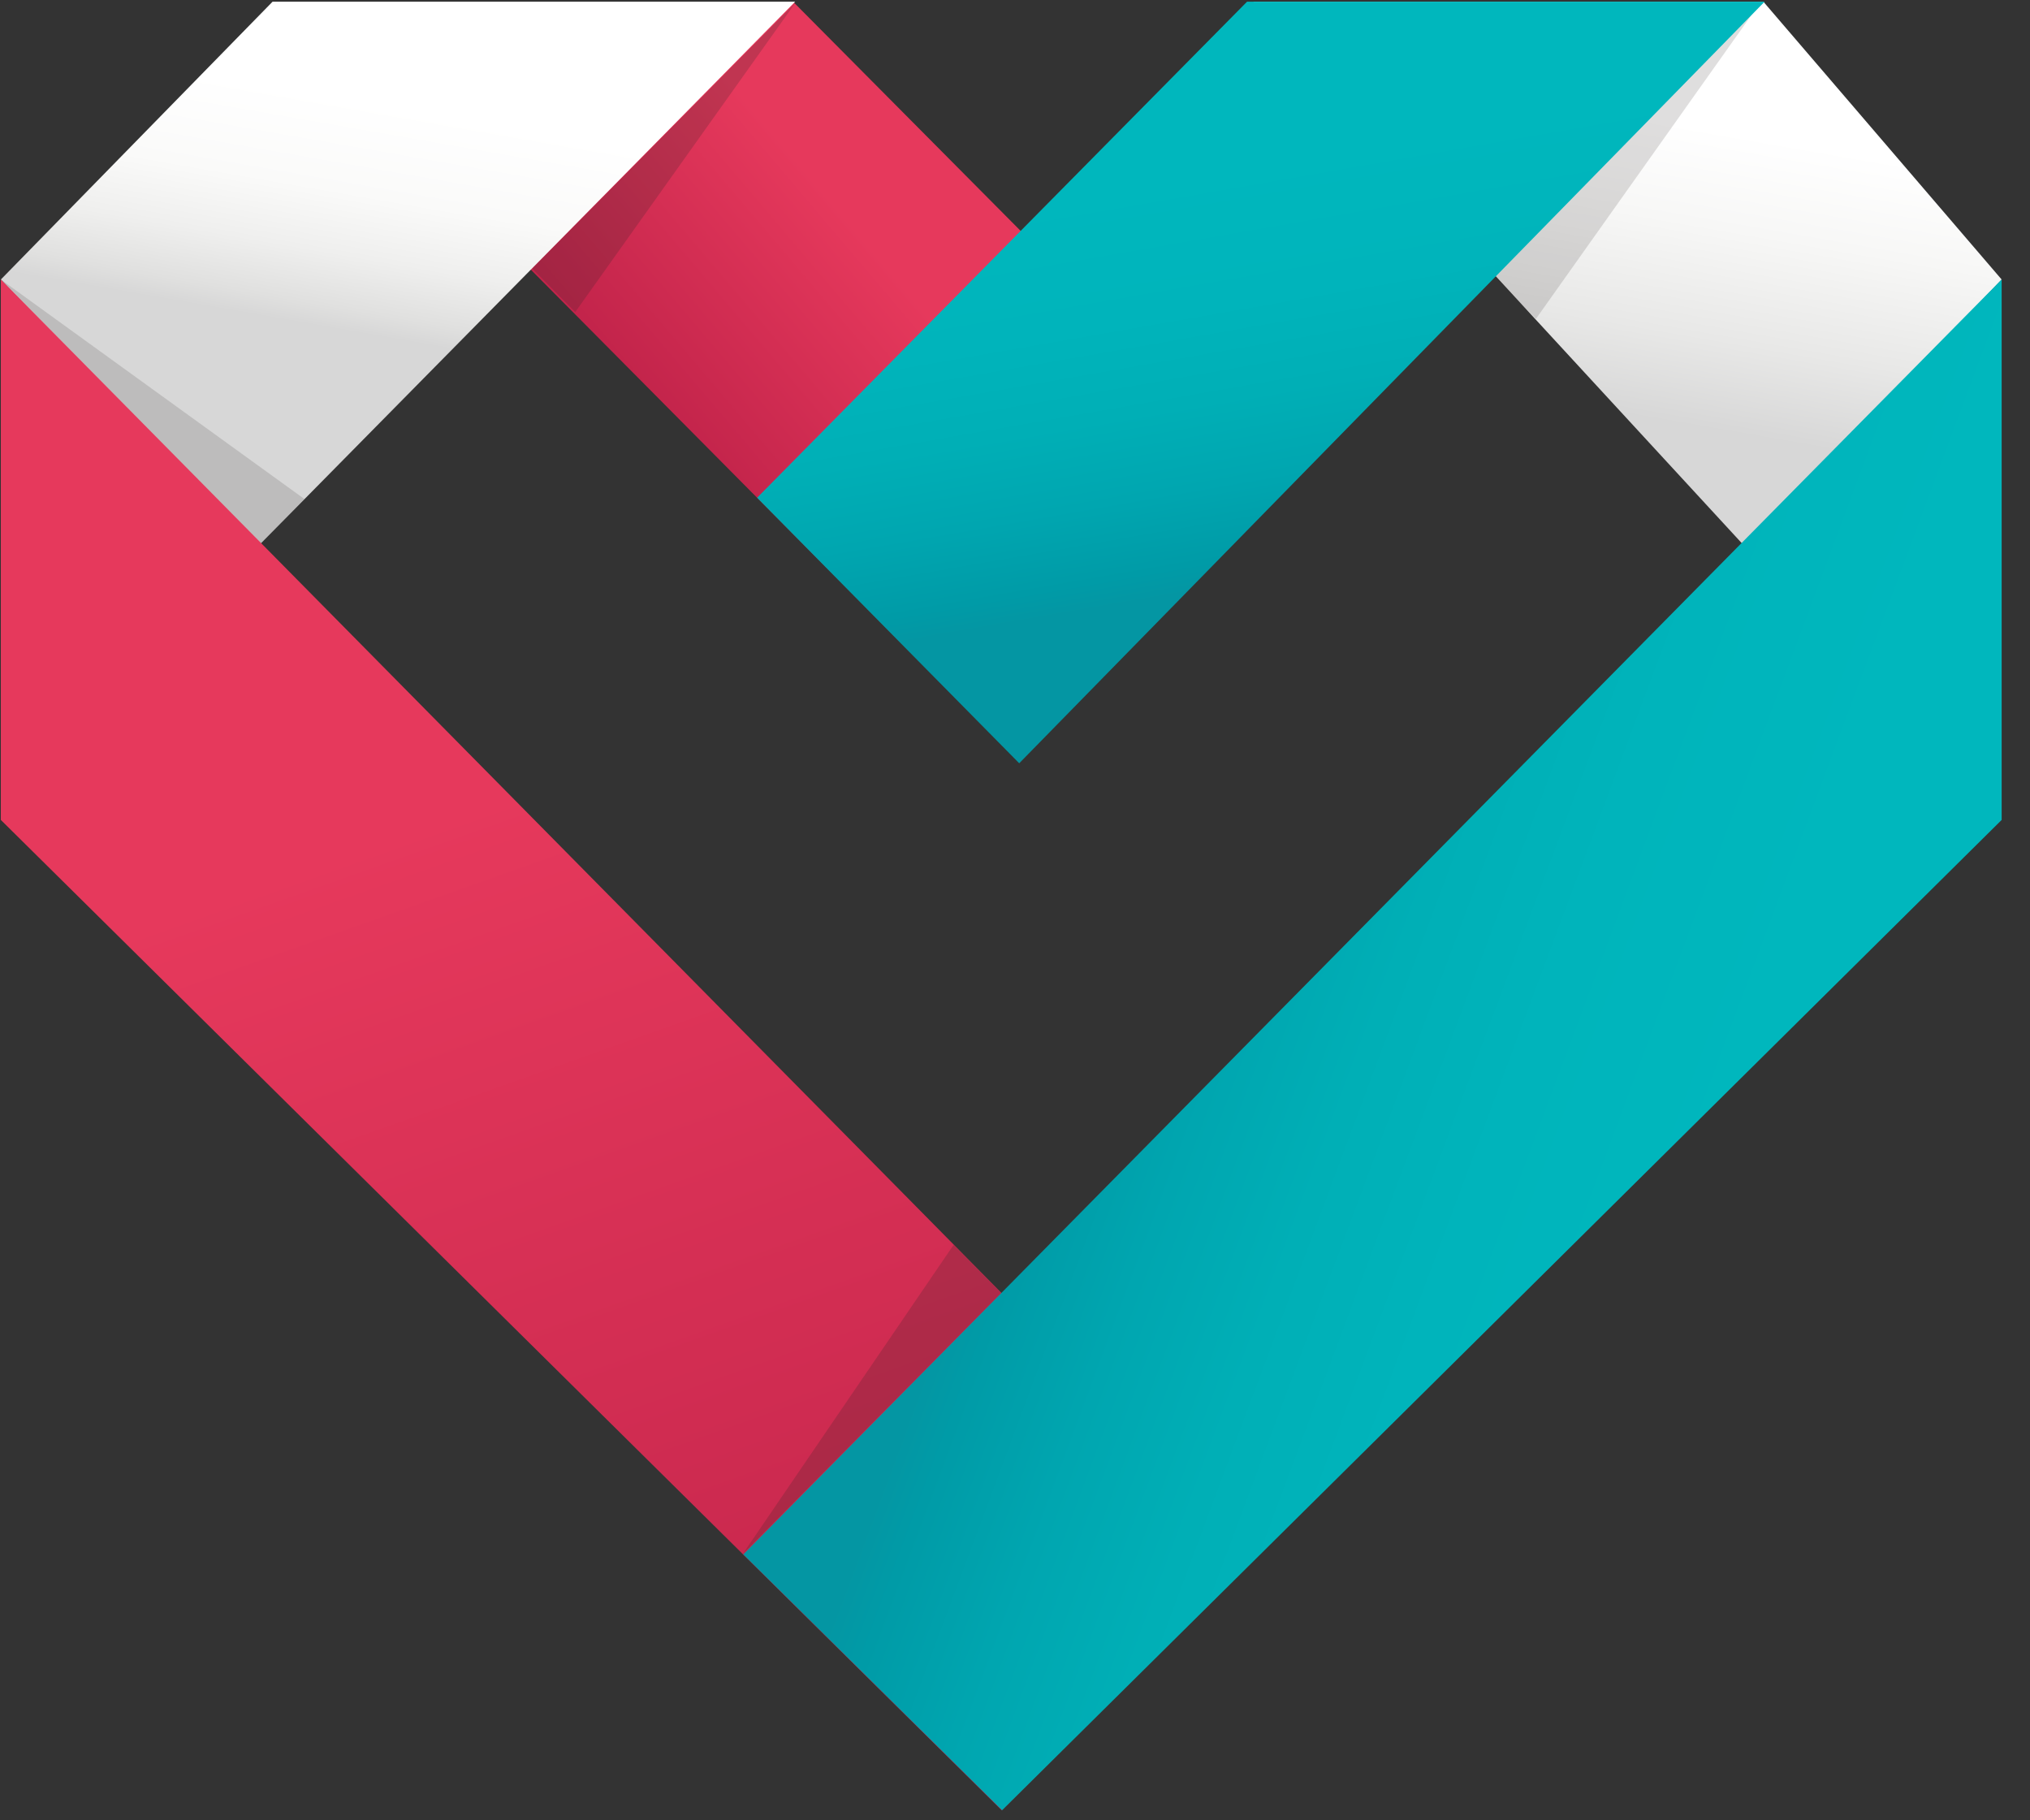
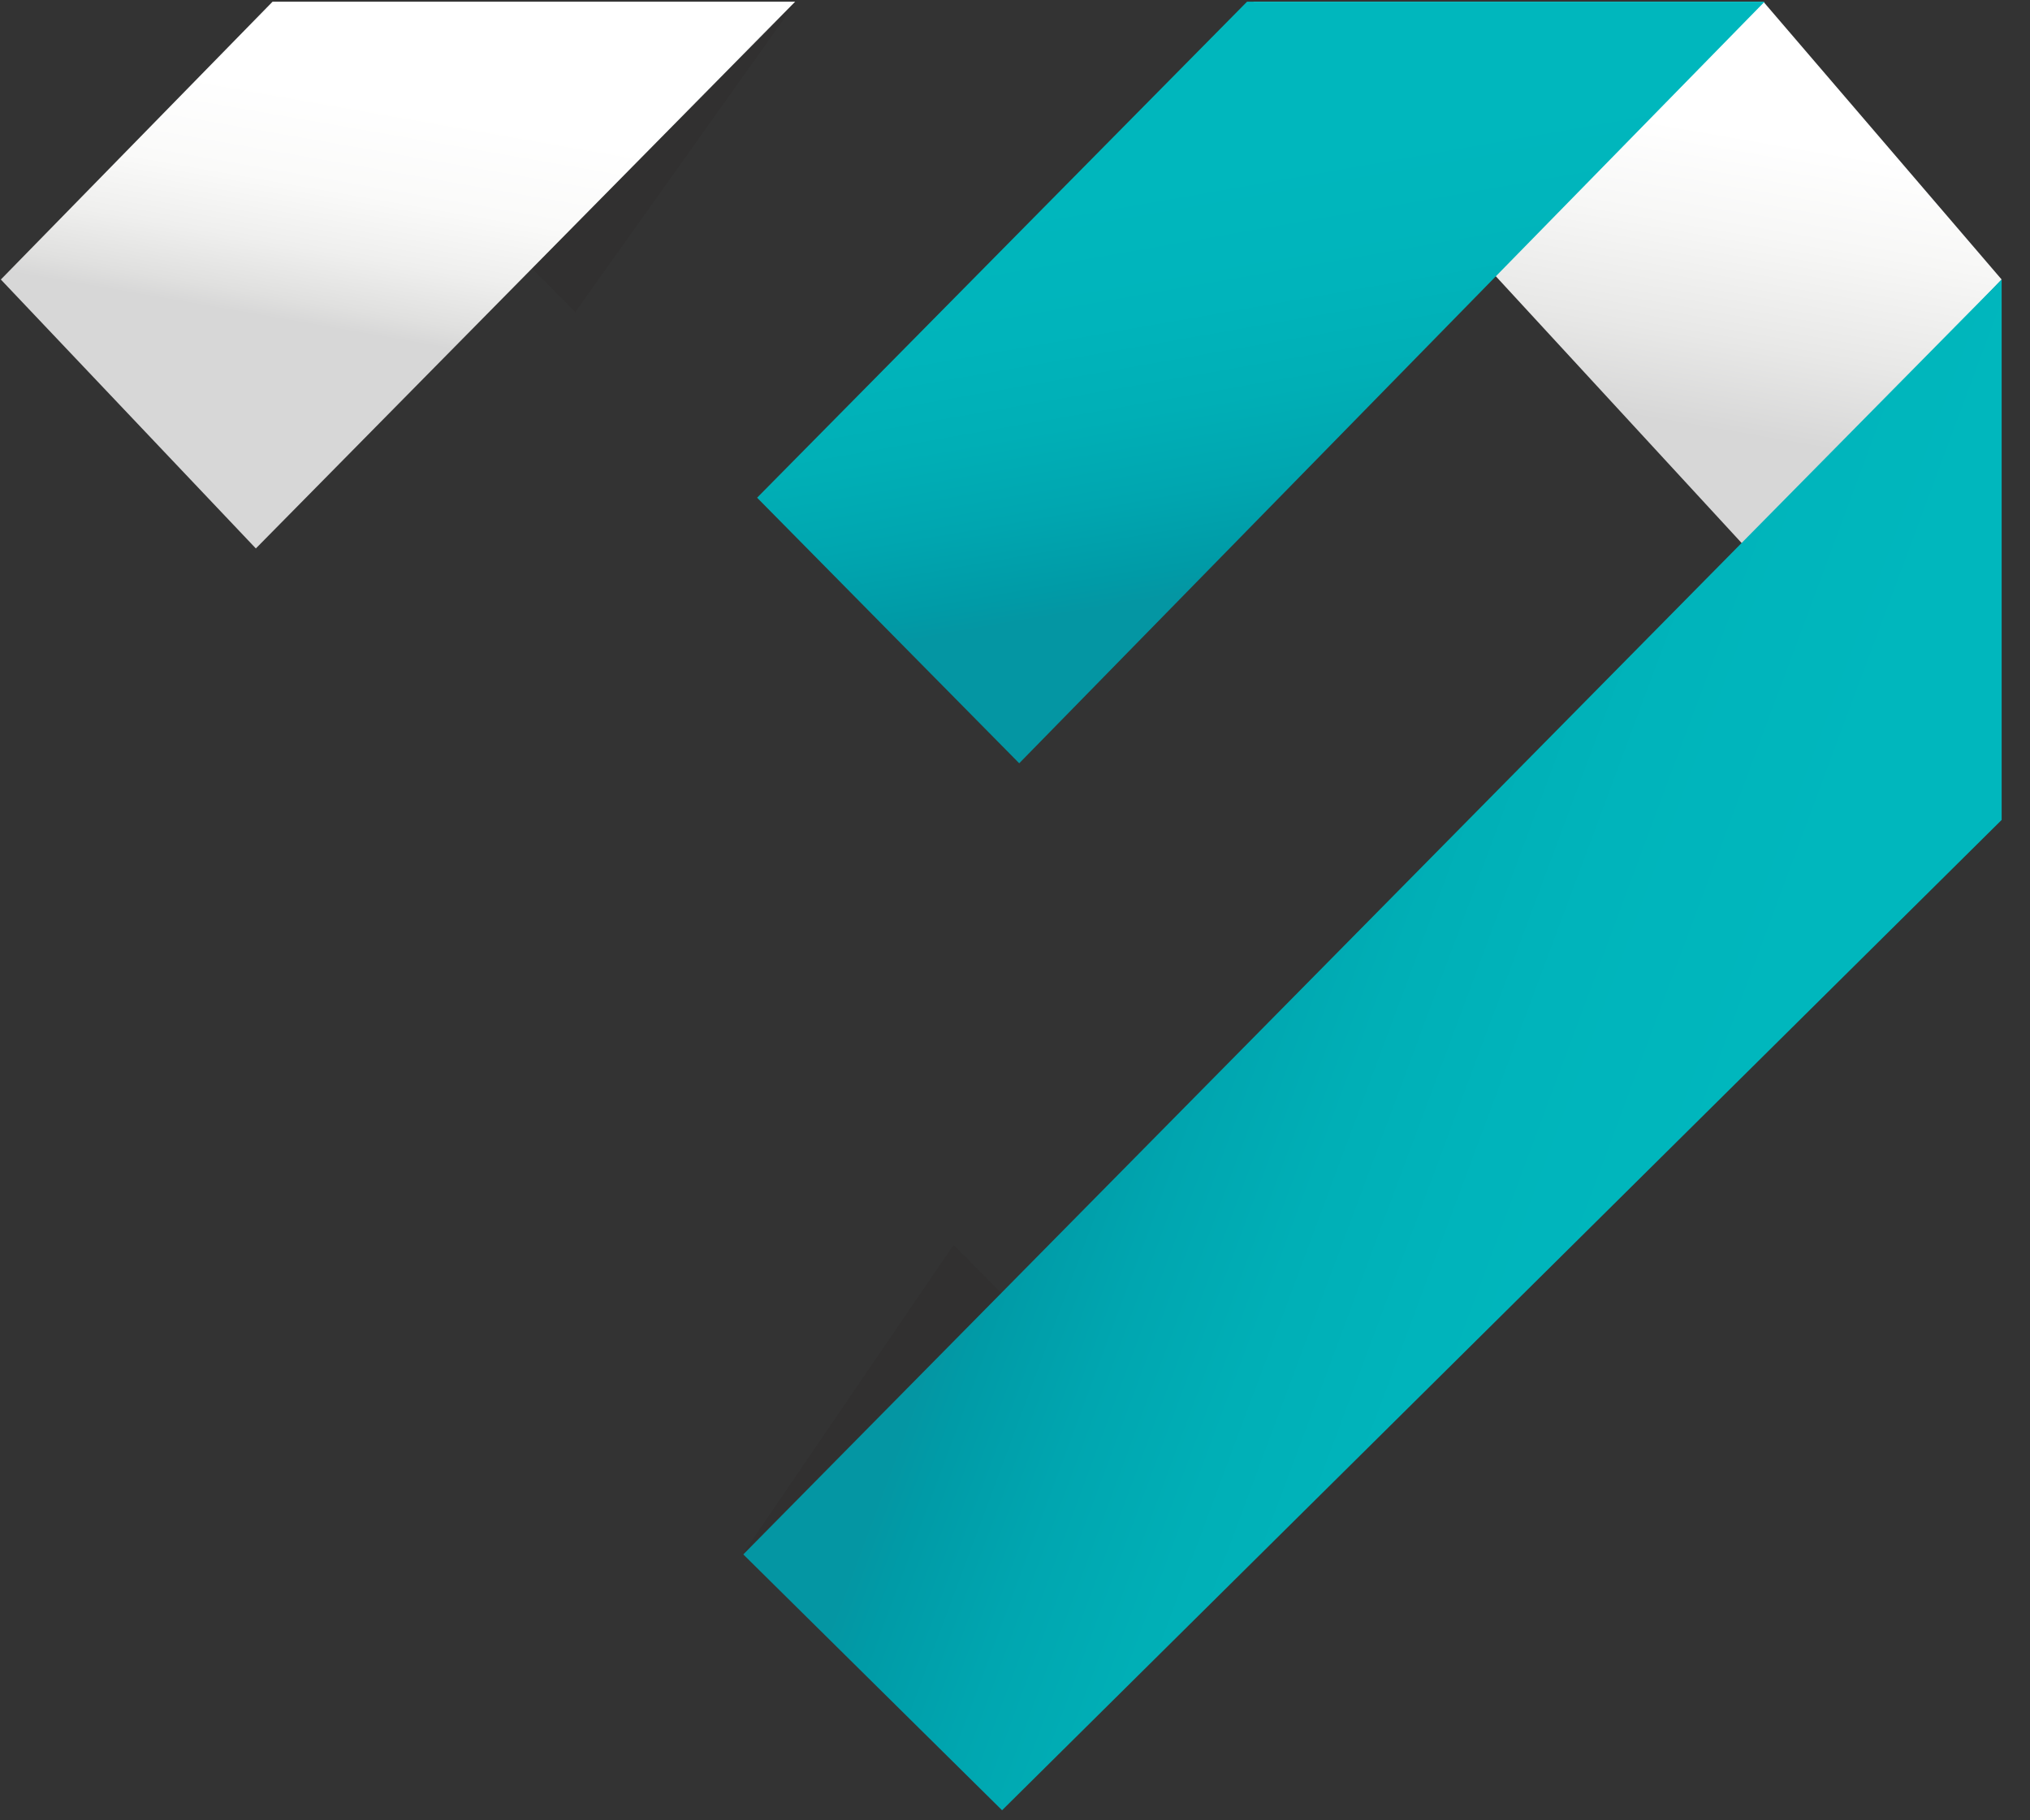
<svg xmlns="http://www.w3.org/2000/svg" width="87px" height="78px" viewBox="0 0 87 78" version="1.1">
  <rect x="0" y="0" width="87" height="78" fill="#333333" stroke="none" />
  <title>BF4231F0-B75A-40E1-A994-1F8202806D0E</title>
  <defs>
    <linearGradient x1="53.685%" y1="21.448%" x2="41.269%" y2="73.47%" id="linearGradient-1">
      <stop stop-color="#FFFFFF" offset="0%" />
      <stop stop-color="#F7F7F6" offset="32.24%" />
      <stop stop-color="#E8E8E7" offset="69.36%" />
      <stop stop-color="#D7D7D7" offset="100%" />
    </linearGradient>
    <linearGradient x1="72.143%" y1="31.147%" x2="27.738%" y2="68.806%" id="linearGradient-2">
      <stop stop-color="#E6395C" offset="35.92%" />
      <stop stop-color="#C1234A" offset="100%" />
    </linearGradient>
    <linearGradient x1="54.464%" y1="20.739%" x2="44.416%" y2="60.402%" id="linearGradient-3">
      <stop stop-color="#FFFFFF" offset="0%" />
      <stop stop-color="#FAFAF9" offset="39.81%" />
      <stop stop-color="#EFEFEE" offset="66.96%" />
      <stop stop-color="#E0E0DF" offset="90.25%" />
      <stop stop-color="#D7D7D7" offset="100%" />
    </linearGradient>
    <linearGradient x1="30.556%" y1="-6.421%" x2="62.97%" y2="103.121%" id="linearGradient-4">
      <stop stop-color="#E6395C" offset="35.92%" />
      <stop stop-color="#C1234A" offset="100%" />
    </linearGradient>
    <linearGradient x1="29.661%" y1="37.791%" x2="76.815%" y2="58.902%" id="linearGradient-5">
      <stop stop-color="#0496A3" offset="0%" />
      <stop stop-color="#009BA7" offset="6.747%" />
      <stop stop-color="#00A6B0" offset="24.91%" />
      <stop stop-color="#00AFB6" offset="44.86%" />
      <stop stop-color="#00B4BB" offset="67.71%" />
      <stop stop-color="#00B7BD" offset="100%" />
    </linearGradient>
    <linearGradient x1="57.879%" y1="74.252%" x2="45.787%" y2="21.834%" id="linearGradient-6">
      <stop stop-color="#0496A3" offset="0%" />
      <stop stop-color="#009BA7" offset="6.747%" />
      <stop stop-color="#00A6B0" offset="24.91%" />
      <stop stop-color="#00AFB6" offset="44.86%" />
      <stop stop-color="#00B4BB" offset="67.71%" />
      <stop stop-color="#00B7BD" offset="100%" />
    </linearGradient>
  </defs>
  <g id="Page-1" stroke="none" stroke-width="1" fill="none" fill-rule="evenodd">
    <g id="CONA_HP_Default_UA_Desktop" transform="translate(-558, -2211)" fill-rule="nonzero">
      <g id="Final_RibbonHeart_onNavy-04" transform="translate(558, 2211)">
        <polygon id="Path" fill="url(#linearGradient-1)" points="85.785 11.977 75.573 0.072 53.714 0.072 54.7 1.631 74.856 23.501" />
-         <polygon id="Path" fill="url(#linearGradient-2)" points="33.988 0.072 54.502 20.729 43.018 31.981 22.575 11.379" />
        <polygon id="Path" fill="url(#linearGradient-3)" points="0.036 11.977 11.682 0.072 34.078 0.072 10.965 23.501" />
-         <polygon id="Path" fill="#282425" opacity="0.15" points="0.036 11.977 11.18 23.284 13.043 21.381" />
-         <polygon id="Path" fill="url(#linearGradient-4)" points="42.928 77.569 0.036 35.134 0.036 11.977 53.965 66.589" />
        <polygon id="Path" fill="#282425" opacity="0.2" points="24.653 13.372 34.095 0.109 22.808 11.506" />
-         <polygon id="Path" fill="#282425" opacity="0.15" points="65.826 13.662 75.25 0.381 63.962 11.778" />
        <polygon id="Path" fill="#282425" opacity="0.2" points="31.82 66.607 42.91 55.409 40.868 53.344" />
        <polygon id="Path" fill="url(#linearGradient-5)" points="42.946 77.569 85.785 35.134 85.785 11.977 31.856 66.607" />
        <polygon id="Path" fill="url(#linearGradient-6)" points="53.445 0.072 75.626 0.072 43.681 32.706 32.447 21.327" />
      </g>
    </g>
  </g>
</svg>